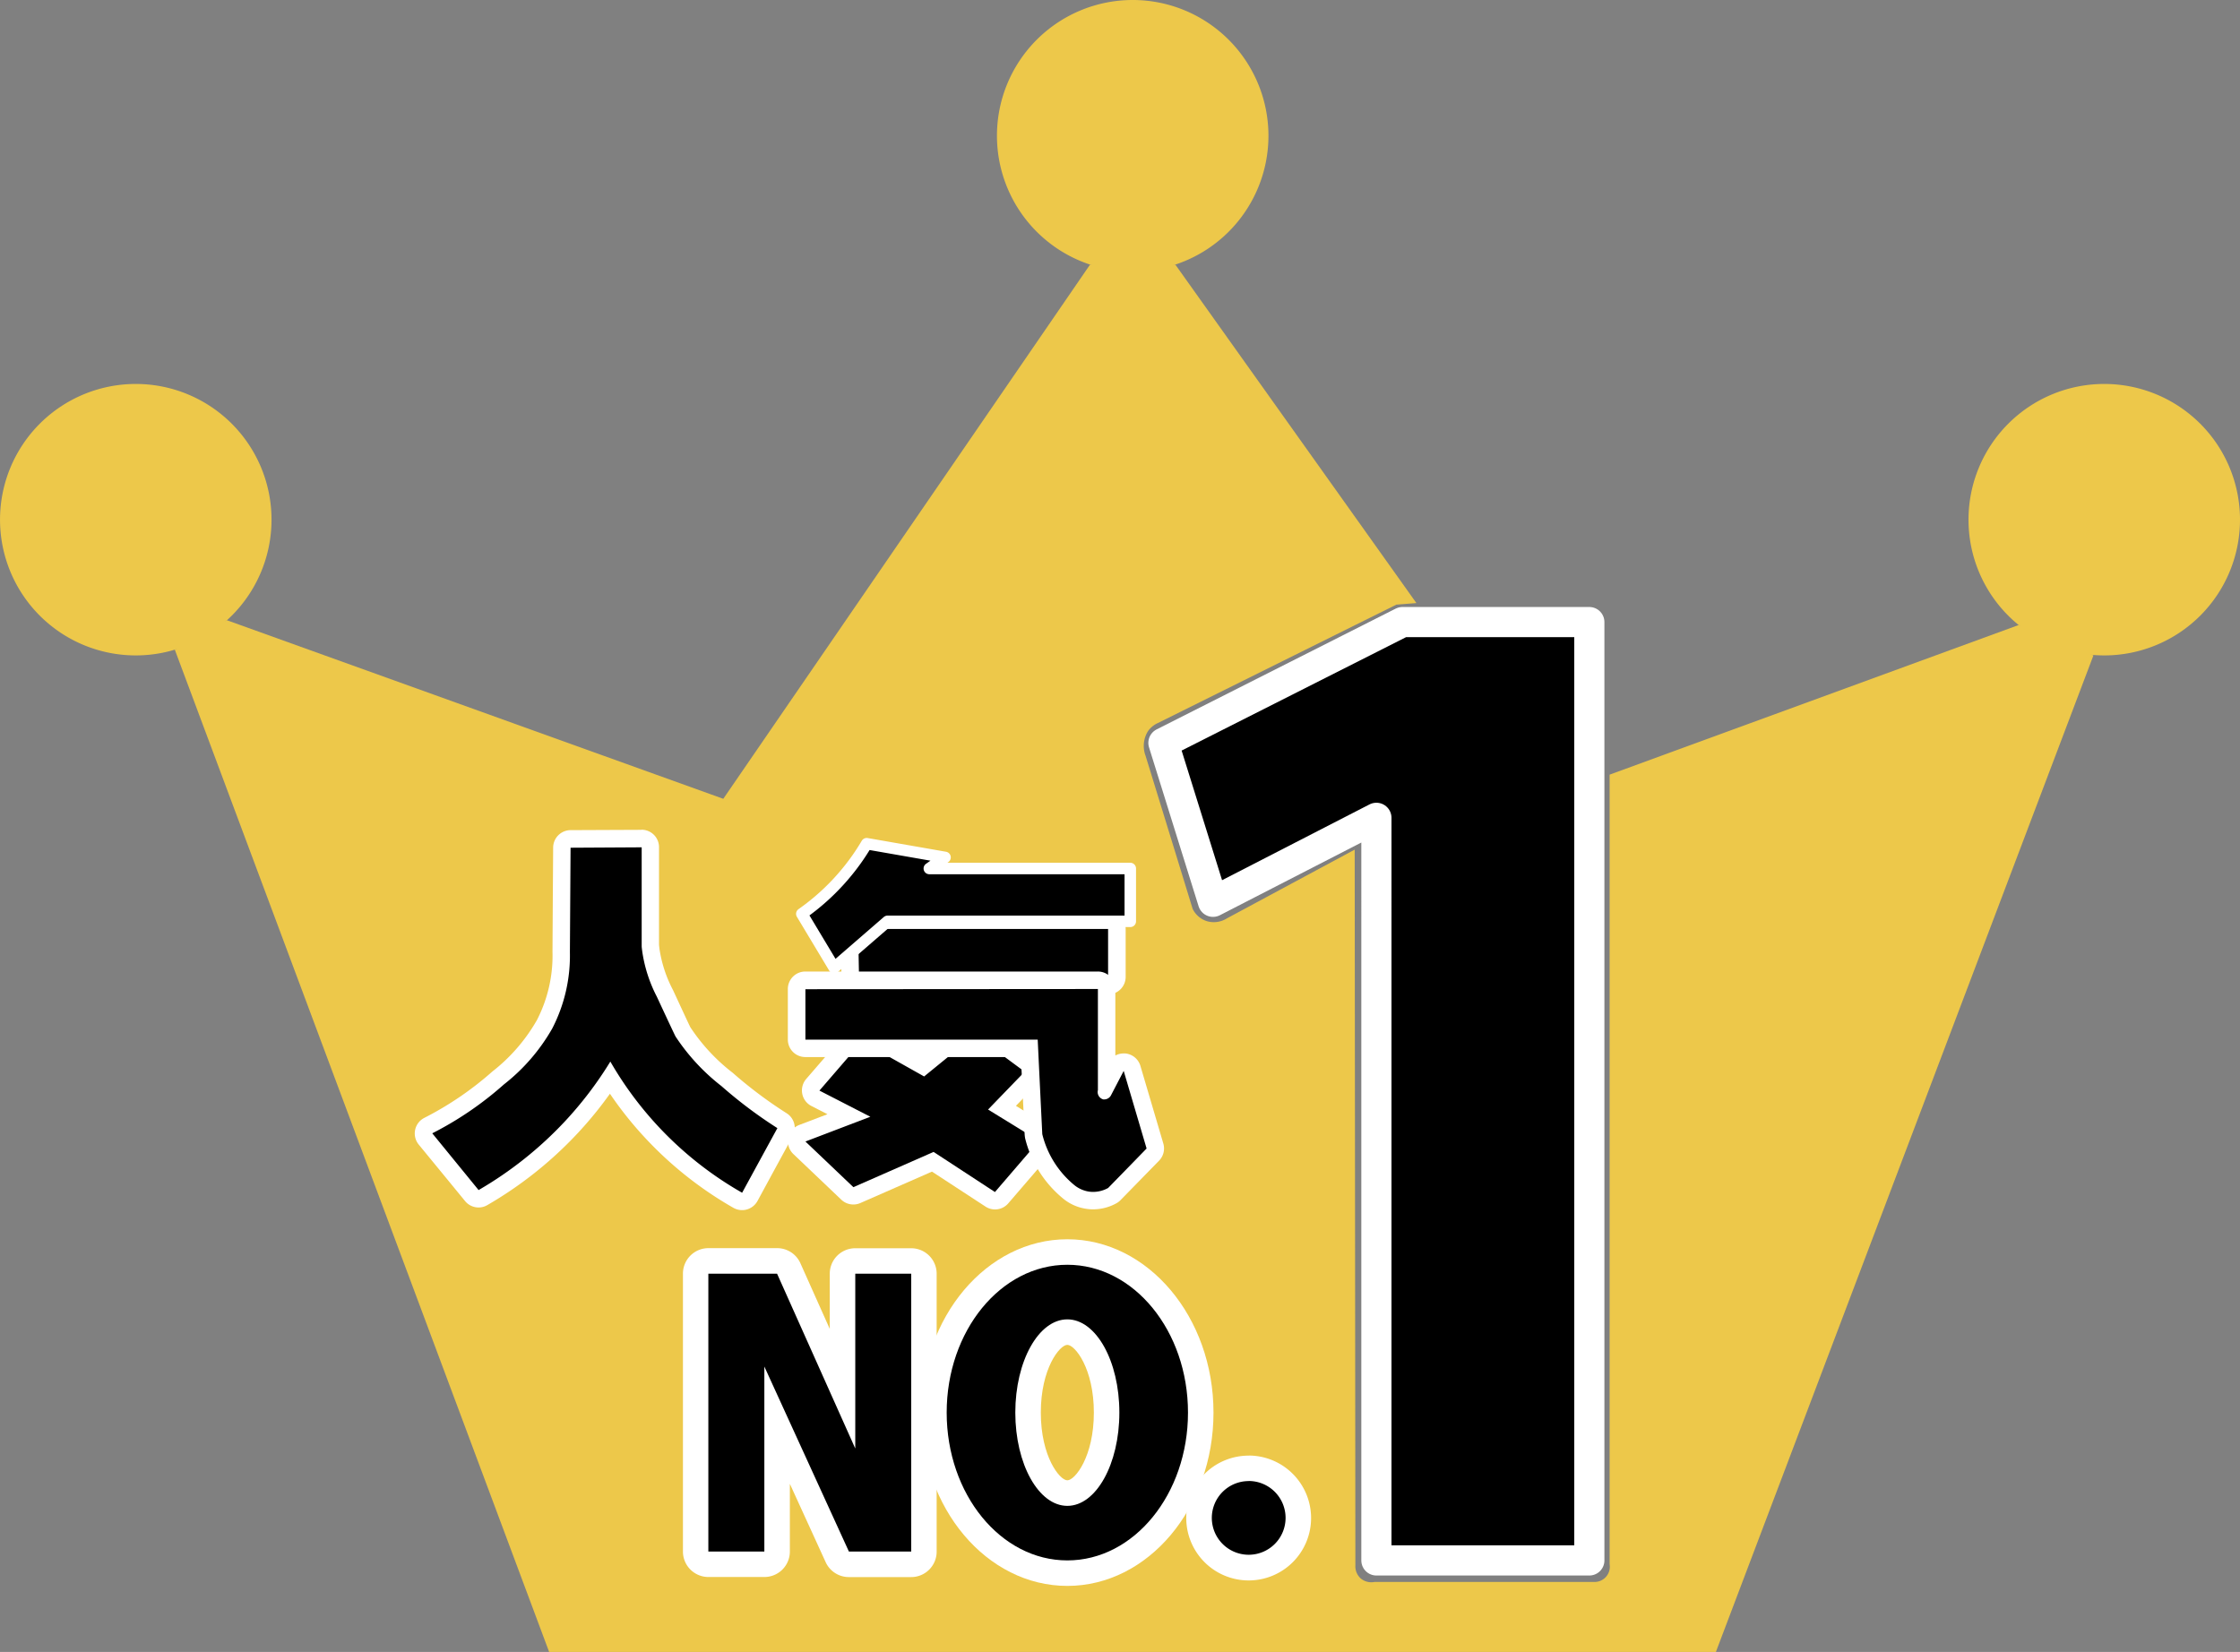
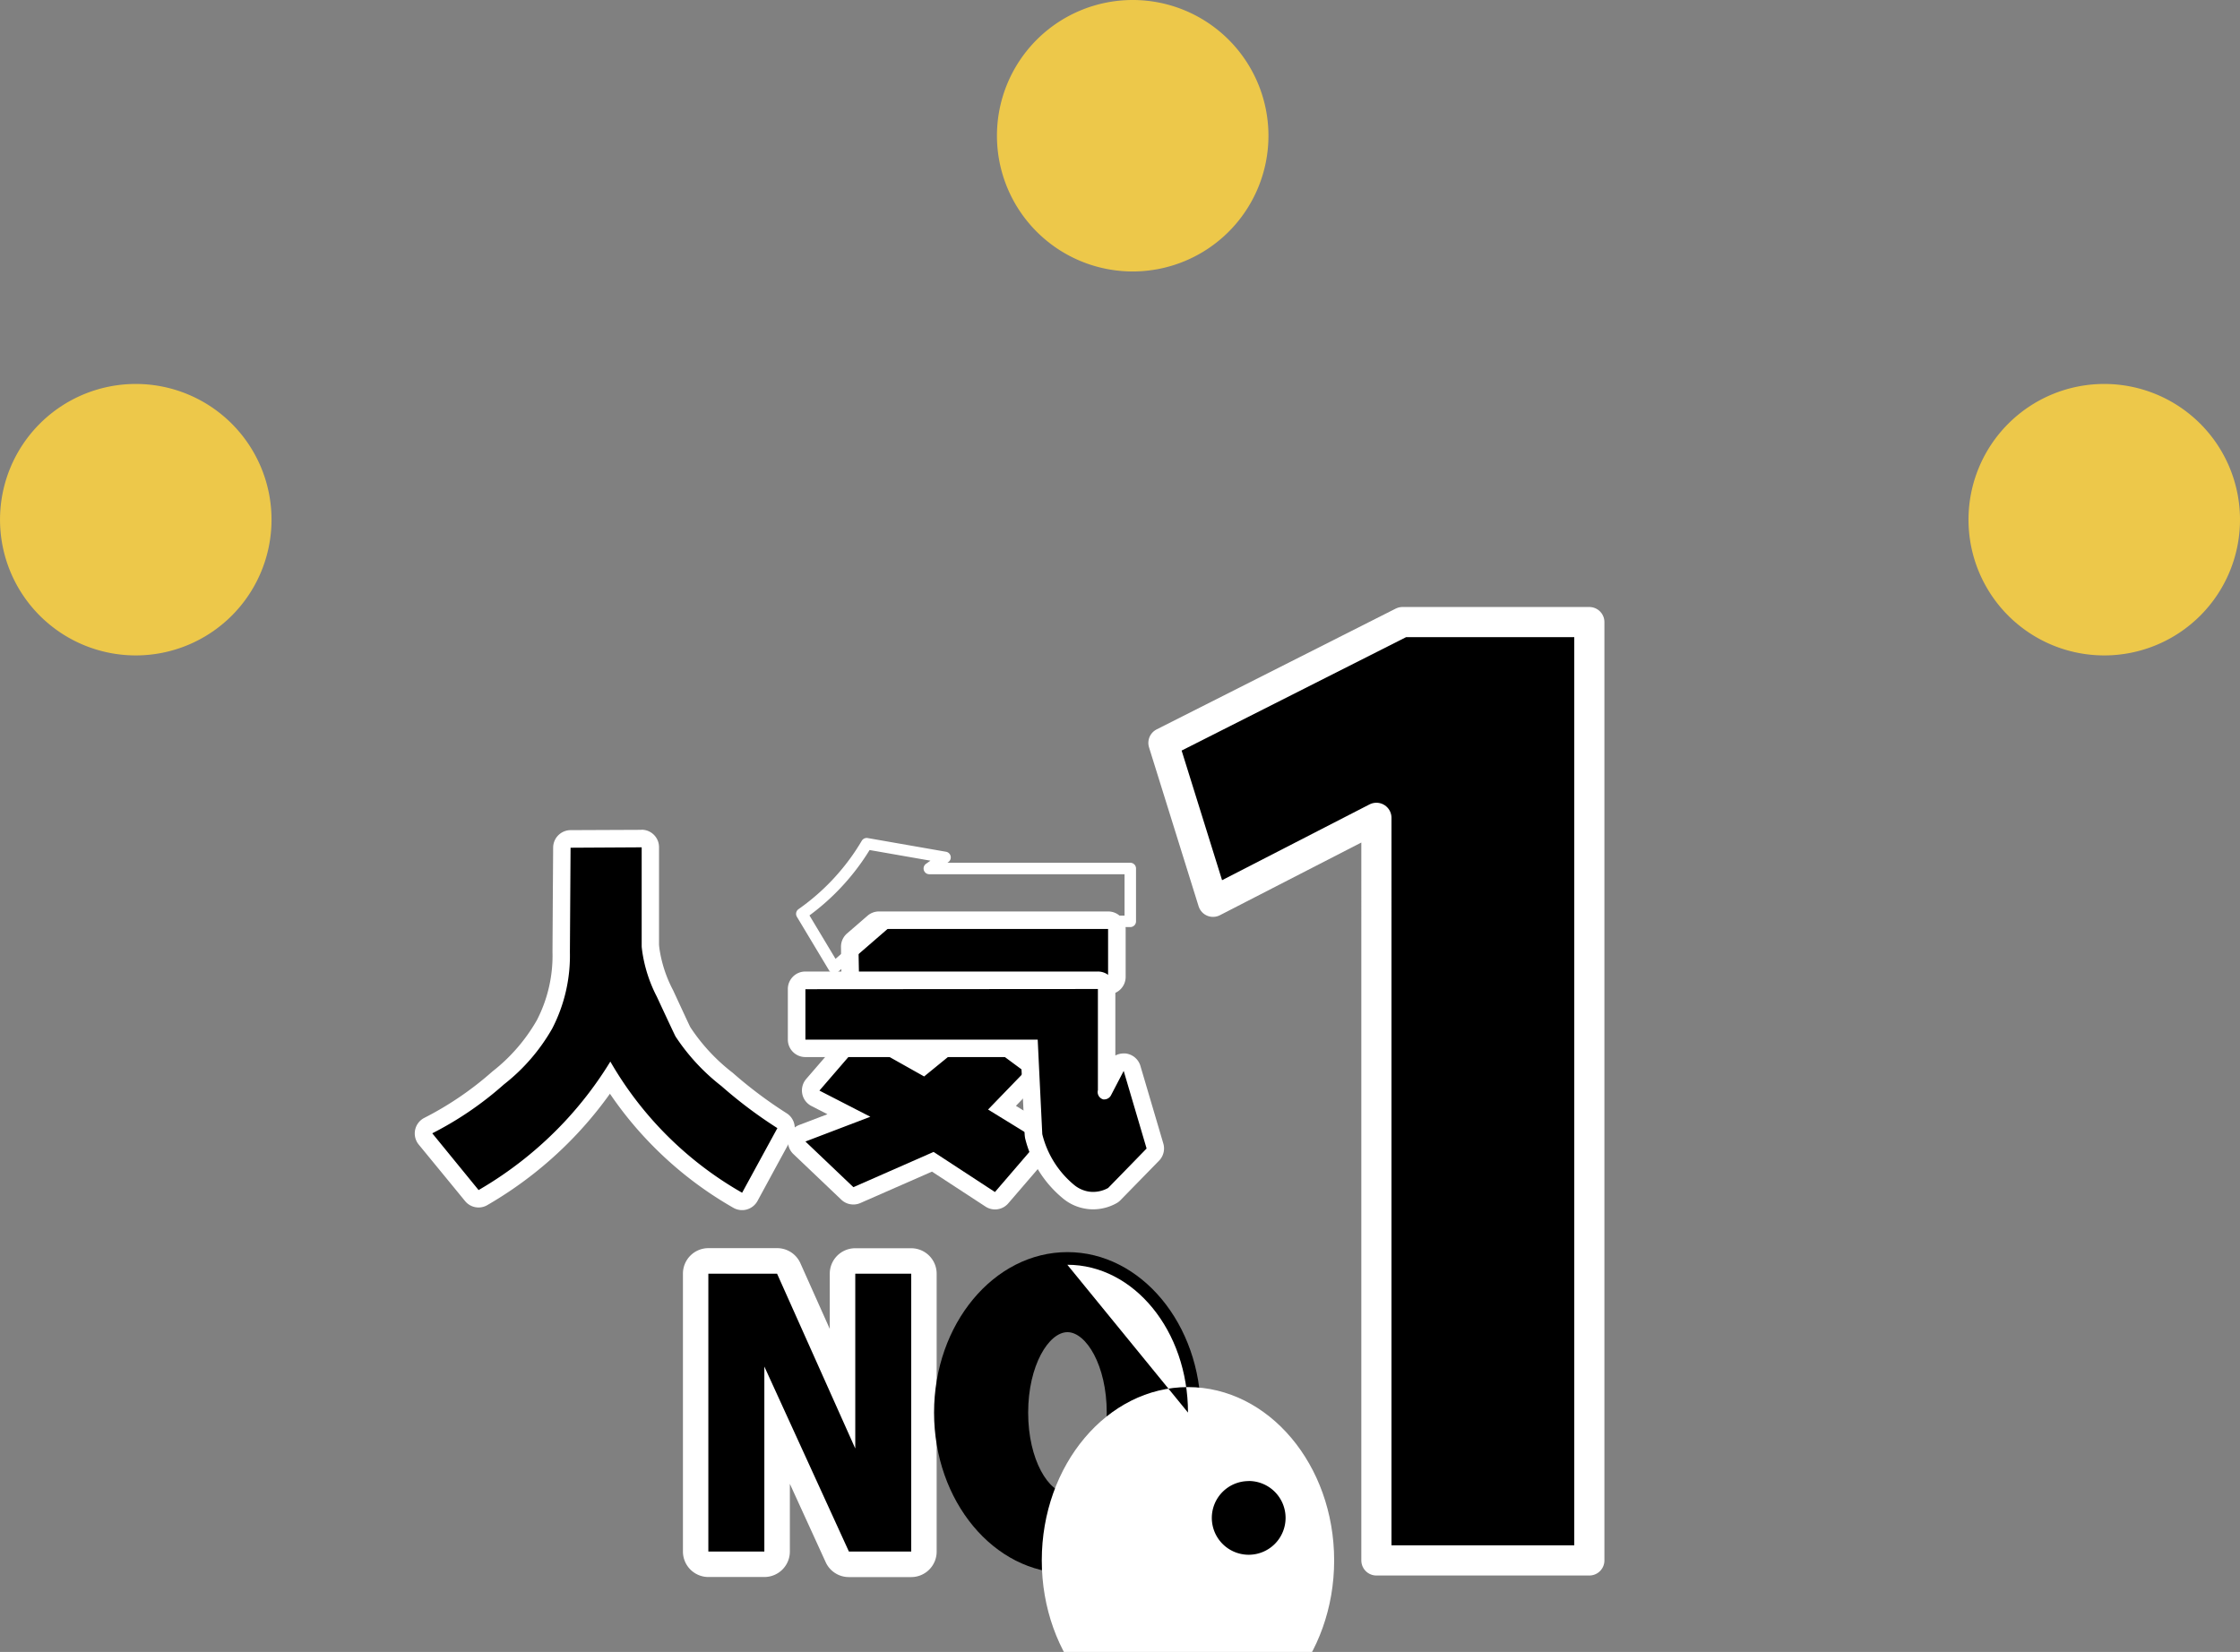
<svg xmlns="http://www.w3.org/2000/svg" width="88" height="64.907" viewBox="0 0 88 64.907">
  <rect x="0" y="0" width="88" height="64.907" fill="#808080" stroke="none" />
  <defs>
    <clipPath id="clip-path">
      <rect id="長方形_589" data-name="長方形 589" width="88" height="64.907" fill="none" />
    </clipPath>
  </defs>
  <g id="グループ_77" data-name="グループ 77" transform="translate(0 0)">
    <g id="グループ_76" data-name="グループ 76" transform="translate(0 0)" clip-path="url(#clip-path)">
      <path id="パス_1489" data-name="パス 1489" d="M36.38,5.334A5.333,5.333,0,1,1,31.047,0,5.333,5.333,0,0,1,36.38,5.334" transform="translate(13.452 0)" fill="#edc84a" />
      <path id="パス_1490" data-name="パス 1490" d="M10.667,15.238A5.333,5.333,0,1,1,5.334,9.905a5.333,5.333,0,0,1,5.333,5.333" transform="translate(0 5.181)" fill="#edc84a" />
      <path id="パス_1491" data-name="パス 1491" d="M61.438,15.238a5.333,5.333,0,1,1-5.333-5.333,5.333,5.333,0,0,1,5.333,5.333" transform="translate(26.562 5.181)" fill="#edc84a" />
-       <path id="パス_1492" data-name="パス 1492" d="M19.214,61.336,4.509,21.958,6.556,20.8l19.5,7.016L40.465,6.825h3.349l9.471,13.3-.787.062L43.12,24.843a.957.957,0,0,0-.387.326,1.1,1.1,0,0,0-.09.949q.928,3.009,1.851,6.02a.94.94,0,0,0,.561.486.967.967,0,0,0,.787-.111q2.509-1.35,5.019-2.7l.027,28.125a.639.639,0,0,0,.212.512.65.65,0,0,0,.538.137H60.3a.6.6,0,0,0,.576-.7V26.867l16.066-5.878,2.941,1.193L65.051,61.336Z" transform="translate(2.359 3.57)" fill="#edc84a" />
      <path id="パス_1493" data-name="パス 1493" d="M46.74,16.047H39.4l-9.392,4.746,1.948,6.245,6.419-3.3V52.916H46.74Z" transform="translate(15.698 8.395)" />
      <path id="パス_1494" data-name="パス 1494" d="M46.74,16.047H39.4l-9.392,4.746,1.948,6.245,6.419-3.3V52.916H46.74Z" transform="translate(15.698 8.395)" fill="none" stroke="#fff" stroke-linecap="round" stroke-linejoin="round" stroke-width="1.185" />
      <path id="パス_1495" data-name="パス 1495" d="M23.963,44.444a.5.5,0,0,1-.457-.292l-2.364-5.173v4.964a.5.5,0,0,1-.5.5h-2.2a.5.5,0,0,1-.5-.5V33.028a.5.5,0,0,1,.5-.5h2.7a.5.5,0,0,1,.458.3l2.113,4.725V33.028a.5.5,0,0,1,.5-.5h2.2a.5.5,0,0,1,.5.5V43.943a.5.5,0,0,1-.5.5Z" transform="translate(9.387 17.017)" />
      <path id="パス_1496" data-name="パス 1496" d="M26.584,33.2V44.117H24.136l-3.322-7.269v7.269h-2.2V33.2h2.7l3.072,6.868V33.2Zm0-1h-2.2a1,1,0,0,0-1,1v2.169l-1.153-2.579a1,1,0,0,0-.915-.594h-2.7a1,1,0,0,0-1,1V44.117a1,1,0,0,0,1,1h2.2a1,1,0,0,0,1-1V41.456l1.407,3.078a1,1,0,0,0,.912.586h2.448a1,1,0,0,0,1-1V33.2a1,1,0,0,0-1-1" transform="translate(9.214 16.845)" fill="#fff" />
      <path id="パス_1497" data-name="パス 1497" d="M29.332,44.914c-2.889,0-5.241-2.83-5.241-6.309S26.443,32.3,29.332,32.3s5.24,2.829,5.24,6.307-2.35,6.309-5.24,6.309m0-9.471c-.73,0-1.544,1.3-1.544,3.162s.815,3.162,1.544,3.162,1.543-1.3,1.543-3.162-.813-3.162-1.543-3.162" transform="translate(12.604 16.897)" />
-       <path id="パス_1498" data-name="パス 1498" d="M29.5,32.97c2.618,0,4.74,2.6,4.74,5.808s-2.122,5.808-4.74,5.808-4.74-2.6-4.74-5.808,2.122-5.808,4.74-5.808m0,9.473c1.129,0,2.044-1.64,2.044-3.665s-.915-3.663-2.044-3.663-2.044,1.64-2.044,3.663.915,3.665,2.044,3.665m0-10.475c-3.167,0-5.744,3.055-5.744,6.81s2.577,6.81,5.744,6.81,5.742-3.054,5.742-6.81-2.576-6.81-5.742-6.81m0,9.471c-.3,0-1.042-.932-1.042-2.661s.74-2.661,1.042-2.661,1.042.932,1.042,2.661-.74,2.661-1.042,2.661" transform="translate(12.431 16.724)" fill="#fff" />
+       <path id="パス_1498" data-name="パス 1498" d="M29.5,32.97c2.618,0,4.74,2.6,4.74,5.808m0,9.473c1.129,0,2.044-1.64,2.044-3.665s-.915-3.663-2.044-3.663-2.044,1.64-2.044,3.663.915,3.665,2.044,3.665m0-10.475c-3.167,0-5.744,3.055-5.744,6.81s2.577,6.81,5.744,6.81,5.742-3.054,5.742-6.81-2.576-6.81-5.742-6.81m0,9.471c-.3,0-1.042-.932-1.042-2.661s.74-2.661,1.042-2.661,1.042.932,1.042,2.661-.74,2.661-1.042,2.661" transform="translate(12.431 16.724)" fill="#fff" />
      <path id="パス_1499" data-name="パス 1499" d="M32.875,41.774a1.95,1.95,0,1,1,1.95-1.95,1.951,1.951,0,0,1-1.95,1.95" transform="translate(16.179 19.814)" />
      <path id="パス_1500" data-name="パス 1500" d="M33.047,38.548A1.449,1.449,0,1,1,31.6,40a1.448,1.448,0,0,1,1.449-1.449m0-1A2.452,2.452,0,1,0,35.5,40a2.455,2.455,0,0,0-2.452-2.452" transform="translate(16.007 19.642)" fill="#fff" />
      <path id="パス_1501" data-name="パス 1501" d="M23.44,35.89a.346.346,0,0,1-.169-.044,14.274,14.274,0,0,1-5.016-4.8,15.122,15.122,0,0,1-1.534,1.941,15.037,15.037,0,0,1-3.462,2.752.333.333,0,0,1-.172.047.346.346,0,0,1-.267-.126L11,33.431a.341.341,0,0,1-.07-.289.347.347,0,0,1,.18-.235,13.085,13.085,0,0,0,2.746-1.872,7.148,7.148,0,0,0,1.82-2.107,5.92,5.92,0,0,0,.653-2.835l.026-4.11a.343.343,0,0,1,.341-.341l2.8-.011a.343.343,0,0,1,.344.343v3.883l.017.158A5.319,5.319,0,0,0,20.4,27.7c.442.957.669,1.449.717,1.535A7.74,7.74,0,0,0,22.848,31.1a17.472,17.472,0,0,0,2.161,1.622.343.343,0,0,1,.117.455l-1.385,2.539a.348.348,0,0,1-.3.178" transform="translate(5.715 11.317)" />
      <path id="パス_1502" data-name="パス 1502" d="M19.612,22.093v3.883c0,.047.011.117.021.2a5.6,5.6,0,0,0,.574,1.785c.465,1,.7,1.5.736,1.566a8.111,8.111,0,0,0,1.8,1.945,17.755,17.755,0,0,0,2.2,1.654q-.692,1.268-1.385,2.539a13.923,13.923,0,0,1-5.177-5.154,14.665,14.665,0,0,1-1.793,2.358,14.8,14.8,0,0,1-3.383,2.691l-1.82-2.23A13.3,13.3,0,0,0,14.2,31.409a7.48,7.48,0,0,0,1.9-2.2,6.239,6.239,0,0,0,.692-3l.026-4.1Zm0-.687h0l-2.794.012a.689.689,0,0,0-.684.684l-.014,2.05-.012,2.05a5.52,5.52,0,0,1-.614,2.684A6.9,6.9,0,0,1,13.748,30.9a12.737,12.737,0,0,1-2.675,1.823.688.688,0,0,0-.221,1.048L12.107,35.3l.565.69a.684.684,0,0,0,.533.254.674.674,0,0,0,.344-.094,15.4,15.4,0,0,0,3.54-2.815,15.311,15.311,0,0,0,1.276-1.56,14.432,14.432,0,0,0,1.41,1.764,14.643,14.643,0,0,0,3.441,2.719.692.692,0,0,0,.341.09.654.654,0,0,0,.187-.026.694.694,0,0,0,.417-.332l.7-1.29.681-1.249a.687.687,0,0,0-.235-.909,17.051,17.051,0,0,1-2.119-1.59,7.393,7.393,0,0,1-1.663-1.788c-.047-.087-.265-.562-.679-1.455a5.1,5.1,0,0,1-.535-1.622c-.009-.07-.015-.129-.018-.169l0-3.829a.684.684,0,0,0-.687-.687" transform="translate(5.597 11.199)" fill="#fff" />
      <path id="パス_1503" data-name="パス 1503" d="M28.335,33.266a.342.342,0,0,1-.189-.056l-2.253-1.473-2.981,1.308a.336.336,0,0,1-.137.029.34.34,0,0,1-.238-.094l-1.884-1.794a.343.343,0,0,1,.114-.57l1.831-.7-1.315-.676a.344.344,0,0,1-.1-.53l1.665-1.933a.346.346,0,0,1,.26-.119.36.36,0,0,1,.171.044l2.241,1.269,1.593-1.3a.343.343,0,0,1,.218-.078H27.8a.353.353,0,0,1,.206.067l1.7,1.255a.346.346,0,0,1,.044.516l-1.138,1.18,1.634,1.005a.334.334,0,0,1,.158.239.344.344,0,0,1-.078.279L28.6,33.147a.346.346,0,0,1-.26.119" transform="translate(10.75 13.913)" />
      <path id="パス_1504" data-name="パス 1504" d="M27.923,27.056l1.7,1.257L28.185,29.8l2,1.229-1.73,2.012-2.41-1.576-3.151,1.385-1.884-1.794,2.55-.973-2-1.028,1.666-1.931L25.673,28.5l1.776-1.449Zm0-.687h-.474a.69.69,0,0,0-.436.155l-.886.724-.524.426-2.038-1.152a.685.685,0,0,0-.859.149L21.039,28.6a.691.691,0,0,0-.154.58.683.683,0,0,0,.359.48l.631.324-1.112.423a.689.689,0,0,0-.228,1.141l1.884,1.794a.686.686,0,0,0,.474.189.674.674,0,0,0,.276-.058l2.812-1.234,2.1,1.372a.684.684,0,0,0,.9-.128l1.73-2.011a.687.687,0,0,0-.161-1.034l-1.27-.783.841-.871a.687.687,0,0,0-.085-1.03l-.449-.332L28.332,26.5a.694.694,0,0,0-.41-.134" transform="translate(10.632 13.795)" fill="#fff" />
      <path id="パス_1505" data-name="パス 1505" d="M22.276,26.306a.345.345,0,0,1-.344-.34l-.017-1.187a.343.343,0,0,1,.119-.265l.8-.695a.347.347,0,0,1,.225-.084l9.005,0a.343.343,0,0,1,.343.343v1.884a.343.343,0,0,1-.343.344Z" transform="translate(11.465 12.417)" />
      <path id="パス_1506" data-name="パス 1506" d="M32.185,24.2V26.08H22.4L22.378,24.9l.8-.7,9.005,0m0-.687h0V24.2l0-.687-9,0a.687.687,0,0,0-.449.168l-.483.419-.321.277a.69.69,0,0,0-.238.532l.009.593.011.593a.685.685,0,0,0,.687.676h9.789a.687.687,0,0,0,.687-.687V24.2a.686.686,0,0,0-.687-.687" transform="translate(11.347 12.299)" fill="#fff" />
      <path id="パス_1507" data-name="パス 1507" d="M32.2,33.951a1.63,1.63,0,0,1-.222-.017,1.542,1.542,0,0,1-.76-.346,4.176,4.176,0,0,1-.695-.743,4.13,4.13,0,0,1-.66-1.424l-.172-3.456h-8.8a.341.341,0,0,1-.343-.343V25.636a.343.343,0,0,1,.343-.344l11.5,0a.336.336,0,0,1,.242.1.34.34,0,0,1,.1.242V29.39l.363-.7a.344.344,0,0,1,.3-.186l.034,0a.344.344,0,0,1,.3.245l.858,2.918a.616.616,0,0,1-.044.468l-1.511,1.551a1.517,1.517,0,0,1-.833.259" transform="translate(10.75 13.229)" />
      <path id="パス_1508" data-name="パス 1508" d="M32.5,25.748V29.72a.3.3,0,0,0,.212.366.237.237,0,0,0,.047,0,.3.3,0,0,0,.26-.171l.494-.949.9,3.049q-.754.777-1.511,1.551a1.224,1.224,0,0,1-.586.154,1.124,1.124,0,0,1-.171-.012,1.2,1.2,0,0,1-.589-.27,3.745,3.745,0,0,1-1.241-1.986q-.091-1.858-.18-3.715H21.009V25.756L32.5,25.748m0-.687h0l-5.75,0-5.744,0a.687.687,0,0,0-.687.688v1.986a.687.687,0,0,0,.687.687h8.469l.145,3a1.367,1.367,0,0,0,.021.193,4.421,4.421,0,0,0,1.471,2.349,1.849,1.849,0,0,0,.928.42,1.7,1.7,0,0,0,.271.021,1.9,1.9,0,0,0,.923-.242.7.7,0,0,0,.155-.12l1.132-1.159.381-.39a.688.688,0,0,0,.168-.675l-.9-3.049a.687.687,0,0,0-.594-.49.482.482,0,0,0-.067,0,.7.7,0,0,0-.324.081V25.748a.686.686,0,0,0-.687-.687" transform="translate(10.632 13.111)" fill="#fff" />
-       <path id="パス_1509" data-name="パス 1509" d="M23.229,21.764l3.077.538-.617.436h7.895v2.076H24.049l-2.1,1.82-1.269-2.114a8.861,8.861,0,0,0,1.651-1.5,8.734,8.734,0,0,0,.9-1.255" transform="translate(10.82 11.386)" />
      <path id="パス_1510" data-name="パス 1510" d="M23.229,21.764l3.077.538-.617.436h7.895v2.076H24.049l-2.1,1.82-1.269-2.114a8.861,8.861,0,0,0,1.651-1.5A8.734,8.734,0,0,0,23.229,21.764Z" transform="translate(10.82 11.386)" fill="none" stroke="#fff" stroke-linecap="round" stroke-linejoin="round" stroke-width="0.451" />
    </g>
  </g>
</svg>